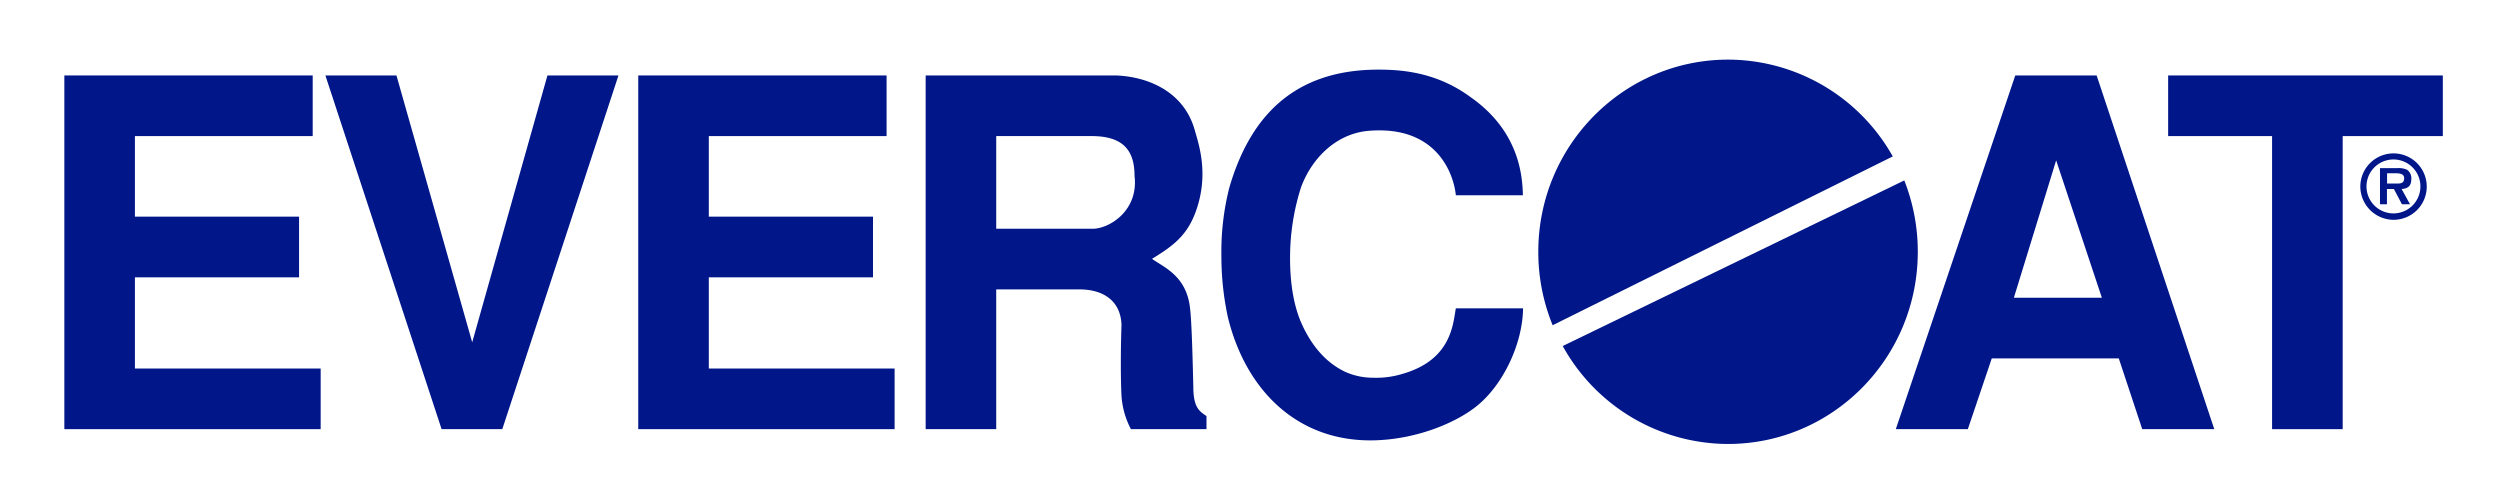
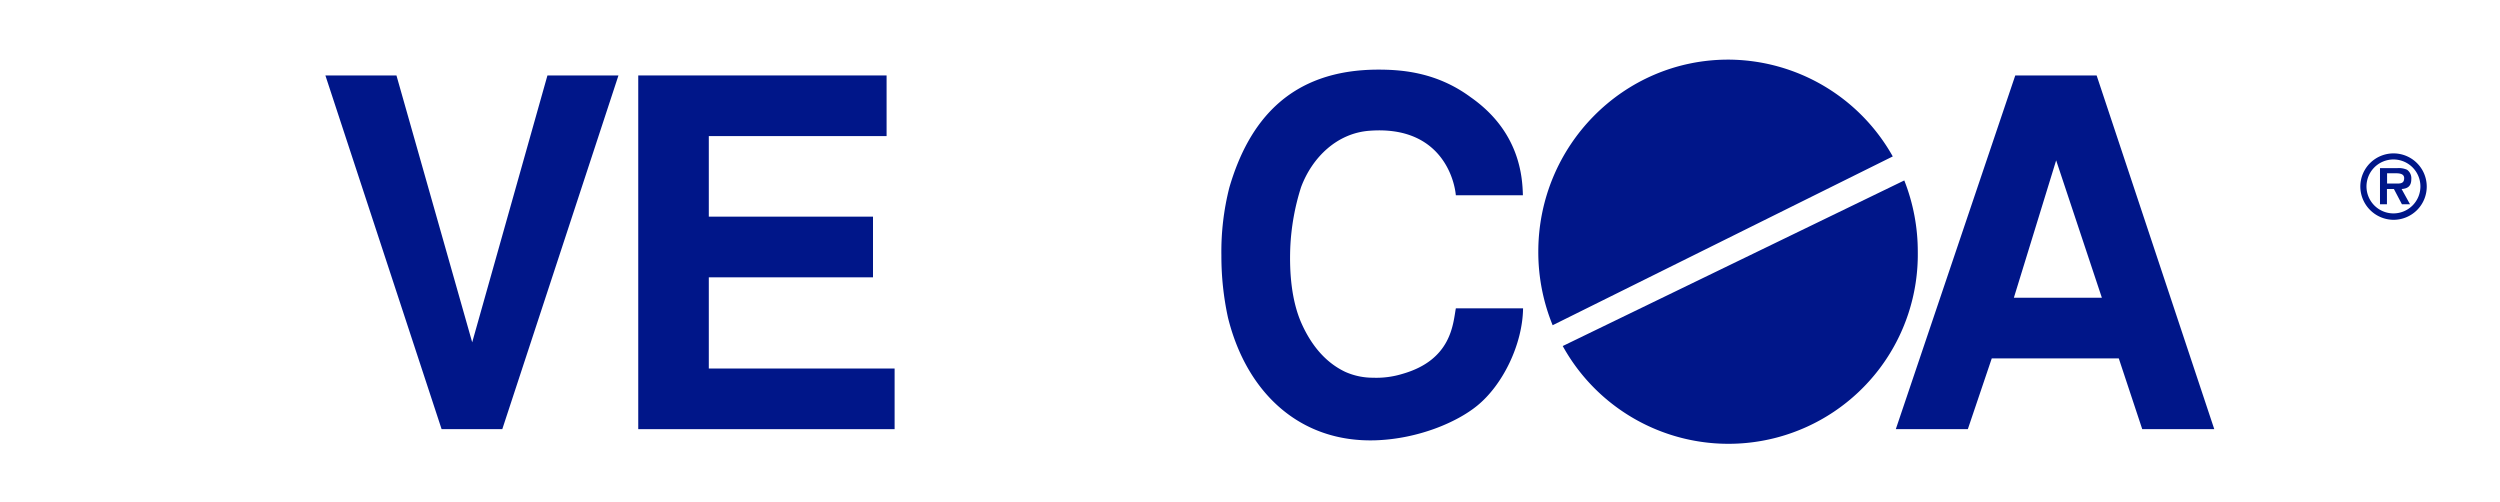
<svg xmlns="http://www.w3.org/2000/svg" id="图层_1" data-name="图层 1" viewBox="0 0 592.44 119.06">
  <defs>
    <style>.cls-1{fill:#001689;}</style>
  </defs>
-   <path class="cls-1" d="M451.27,42.76a46,46,0,0,1,3.2,16.9c0,25.16-20.13,45.55-45,45.55A44.87,44.87,0,0,1,370.33,82Z" />
+   <path class="cls-1" d="M451.27,42.76a46,46,0,0,1,3.2,16.9A44.87,44.87,0,0,1,370.33,82Z" />
  <path class="cls-1" d="M367.94,77.07a45.89,45.89,0,0,1-3.4-17.41c0-25.13,20.14-45.53,45-45.53a44.86,44.86,0,0,1,39,22.94Z" />
  <path class="cls-1" d="M568.12,43.5c1,0,1.61-.21,1.61-1.29s-1.21-1.15-2.05-1.15h-2V43.5Zm3,4.91H569.2l-1.9-3.62h-1.65v3.62H564V39.84h4.12a4.85,4.85,0,0,1,2.3.39,2.48,2.48,0,0,1,1,2.24c0,1.58-.8,2.23-2.3,2.32Zm2.46-4.32a6.39,6.39,0,1,0-6.37,6.48,6.39,6.39,0,0,0,6.37-6.48m-14.24,0a7.87,7.87,0,1,1,7.87,8,7.92,7.92,0,0,1-7.87-8" />
-   <polygon class="cls-1" points="74.1 17.88 74.1 32.25 31.97 32.25 31.97 51.34 70.87 51.34 70.87 65.72 31.97 65.72 31.97 87.33 75.99 87.33 75.99 101.7 15.25 101.7 15.25 17.88 74.1 17.88" />
  <polygon class="cls-1" points="146.56 17.88 119.03 101.7 104.65 101.7 77.11 17.88 93.95 17.88 111.9 81.12 129.73 17.88 146.56 17.88" />
  <polygon class="cls-1" points="210.1 17.88 210.1 32.25 167.97 32.25 167.97 51.34 206.88 51.34 206.88 65.72 167.97 65.72 167.97 87.33 212 87.33 212 101.7 151.25 101.7 151.25 17.88 210.1 17.88" />
-   <path class="cls-1" d="M236.08,54.21h22.86c3.9,0,10.92-4.25,9.92-12.54,0-6-2.68-9.42-10.14-9.42H236.08ZM219.36,17.88h45.15c8.14.34,16.39,4.25,18.72,13.34,1.12,3.68,2.79,9.65.78,16.9S278.44,58,273,61.34c2.78,2,8.14,4,9,11.61.45,3.46.68,14.49.79,18.75,0,4.71,1.34,5.75,3.12,6.89v3.11H268a19.83,19.83,0,0,1-2.23-7.82c-.21-4.14-.21-10.8,0-16.91-.21-5.62-4.22-8.39-10-8.39H236.08V101.7H219.36Z" />
  <path class="cls-1" d="M360.93,73.07c-.11,8.51-4.79,18.16-10.92,23.11-4.8,3.9-13.94,7.82-24,8.16C308,104.93,295.38,93,291,75.26a68.48,68.48,0,0,1-1.56-14.72,61.6,61.6,0,0,1,1.89-16.11c4.57-15.62,14.27-27.93,35.33-27.93,5.8,0,13.94.69,21.86,6.54,11.7,8.18,12.26,19,12.37,23.24H345c-.45-4.72-4.23-16.56-20.51-15.29-7.58.57-13.49,6.21-16.16,13.34a54.89,54.89,0,0,0-2.57,14.48c-.22,6,.34,12.42,2.57,17.6,2.67,6.09,6.35,9.77,10.48,11.72a16,16,0,0,0,6.57,1.38,21.09,21.09,0,0,0,7-.92C344,85.26,344.32,76.75,345,73.07Z" />
  <path class="cls-1" d="M477.24,70.55h20.85L487.26,38Zm47.49,31.15H507.66L502.1,84.93H472l-5.67,16.77H449.26l28.31-83.82h19.28Z" />
-   <polygon class="cls-1" points="578.89 17.88 578.89 32.25 555.16 32.25 555.16 101.7 538.43 101.7 538.43 32.25 513.8 32.25 513.8 17.88 578.89 17.88" />
</svg>